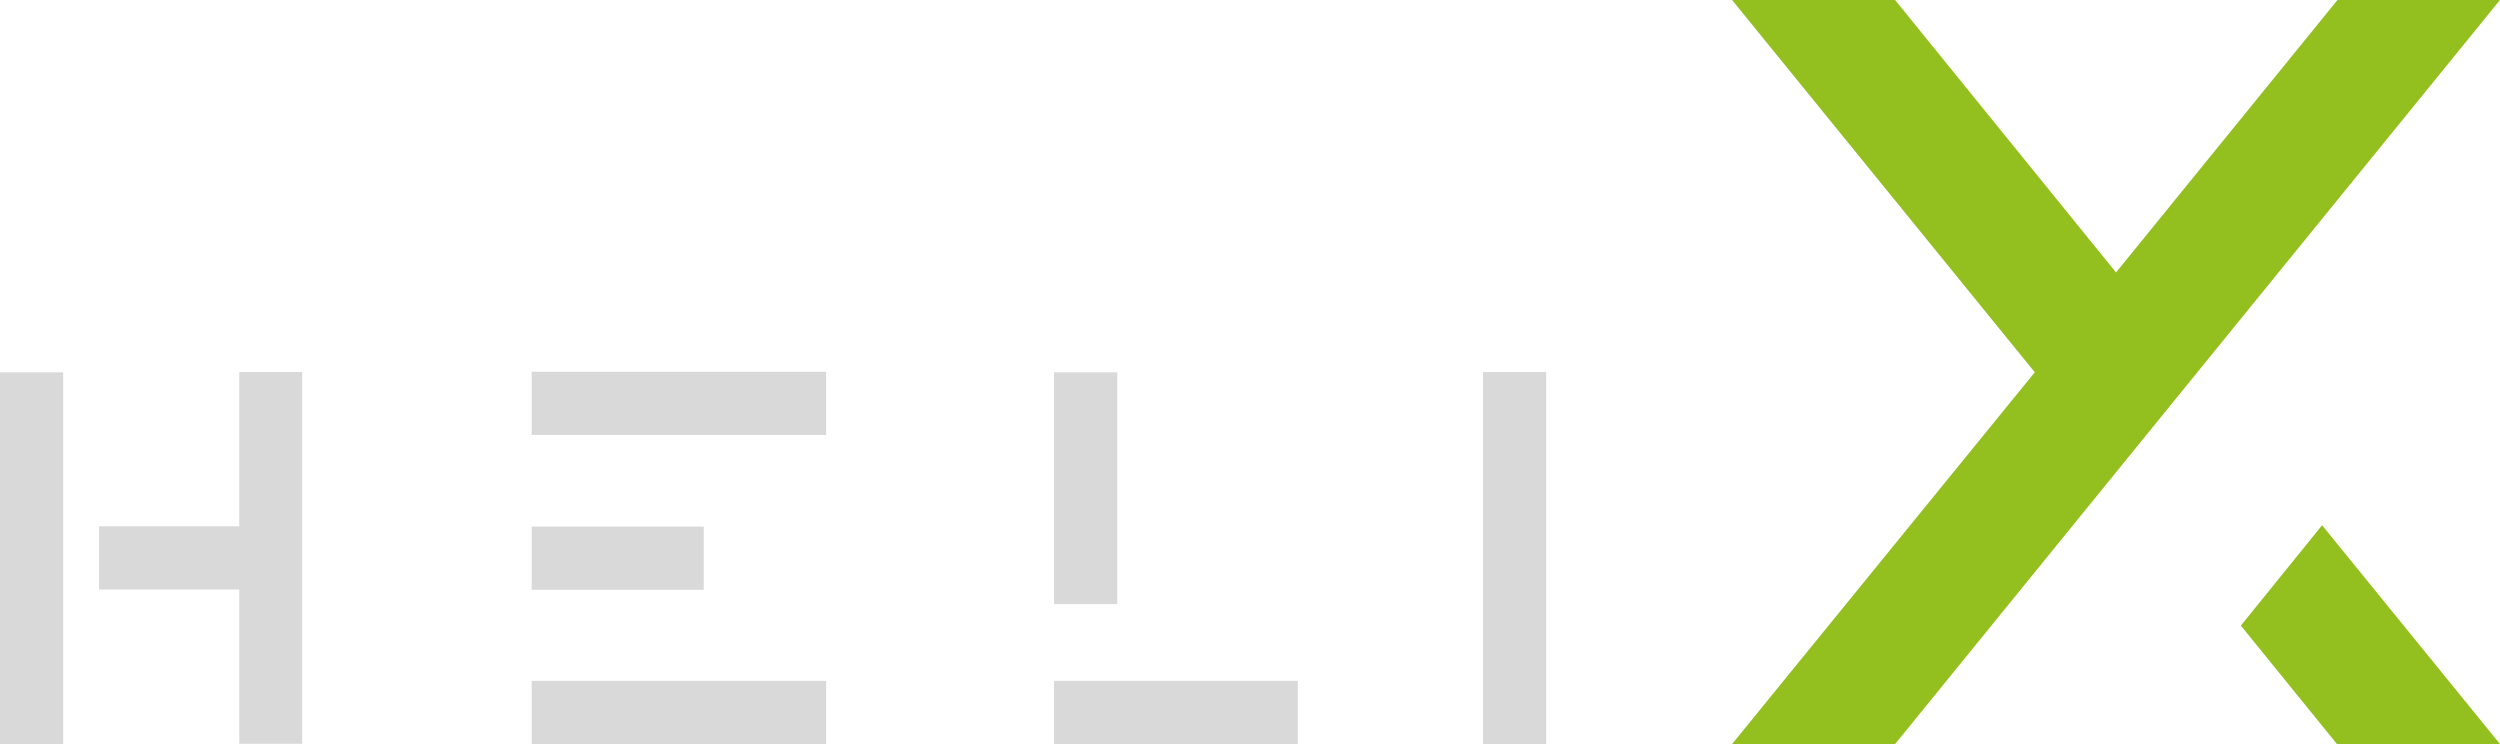
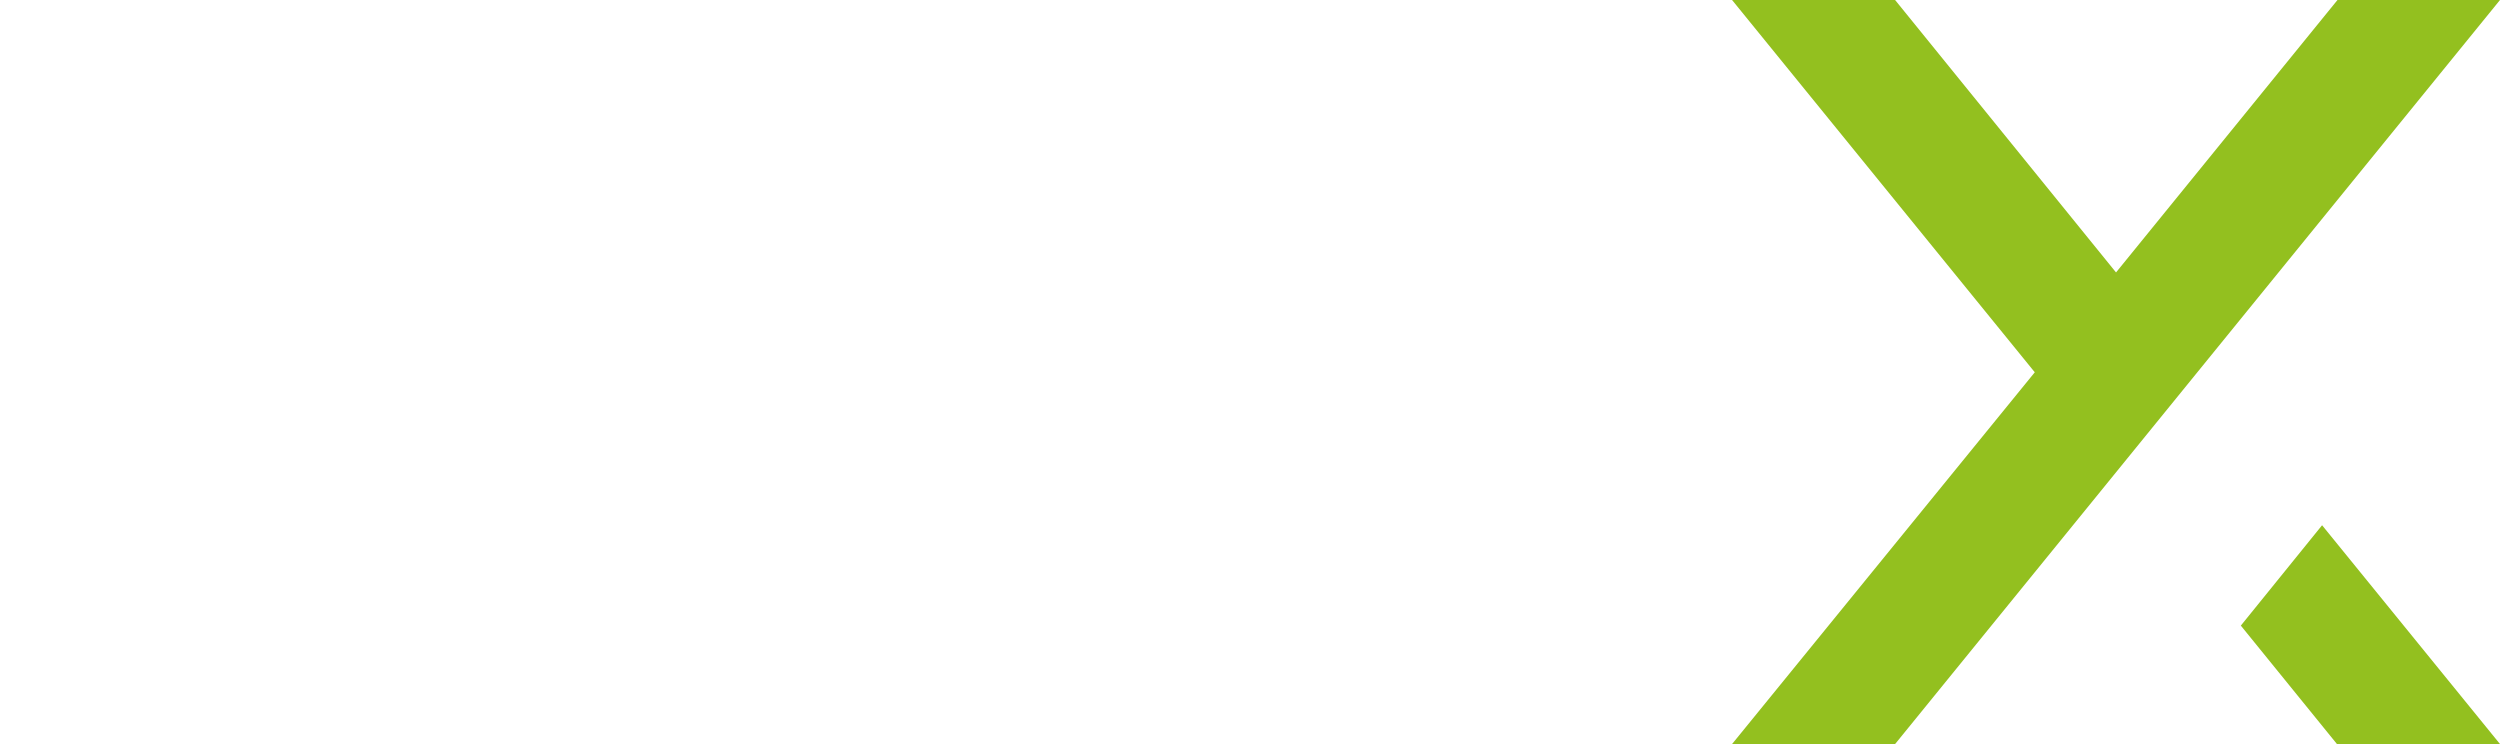
<svg xmlns="http://www.w3.org/2000/svg" viewBox="0 0 1856.9 552.65">
  <g fill="#d9d9d9">
-     <path d="m0 276.52h46.94v276.13h-46.94zm224.45-.2v276.13h-46.74v-114.59h-104.14v-46.94h104.14v-114.59h46.74z" />
-     <path d="m394.91 276.13h218.73v46.94h-218.73zm0 114.99h127.81v46.94h-127.81zm0 114.59h218.73v46.94h-218.73z" />
-     <path d="m782.91 276.52h46.94v172.18h-46.94zm0 229.19h181.06v46.94h-181.06z" />
-     <path d="m1101.52 276.32h46.94v276.32h-46.94z" />
-   </g>
+     </g>
  <path d="m1856.9 0-449.3 552.65h-121.1l224.85-276.13-224.85-276.52h121.1l164.1 202.36 164.49-202.36zm-132.15 390.13 132.15 162.52h-121.1l-71.4-87.97z" fill="#93c01f" />
</svg>